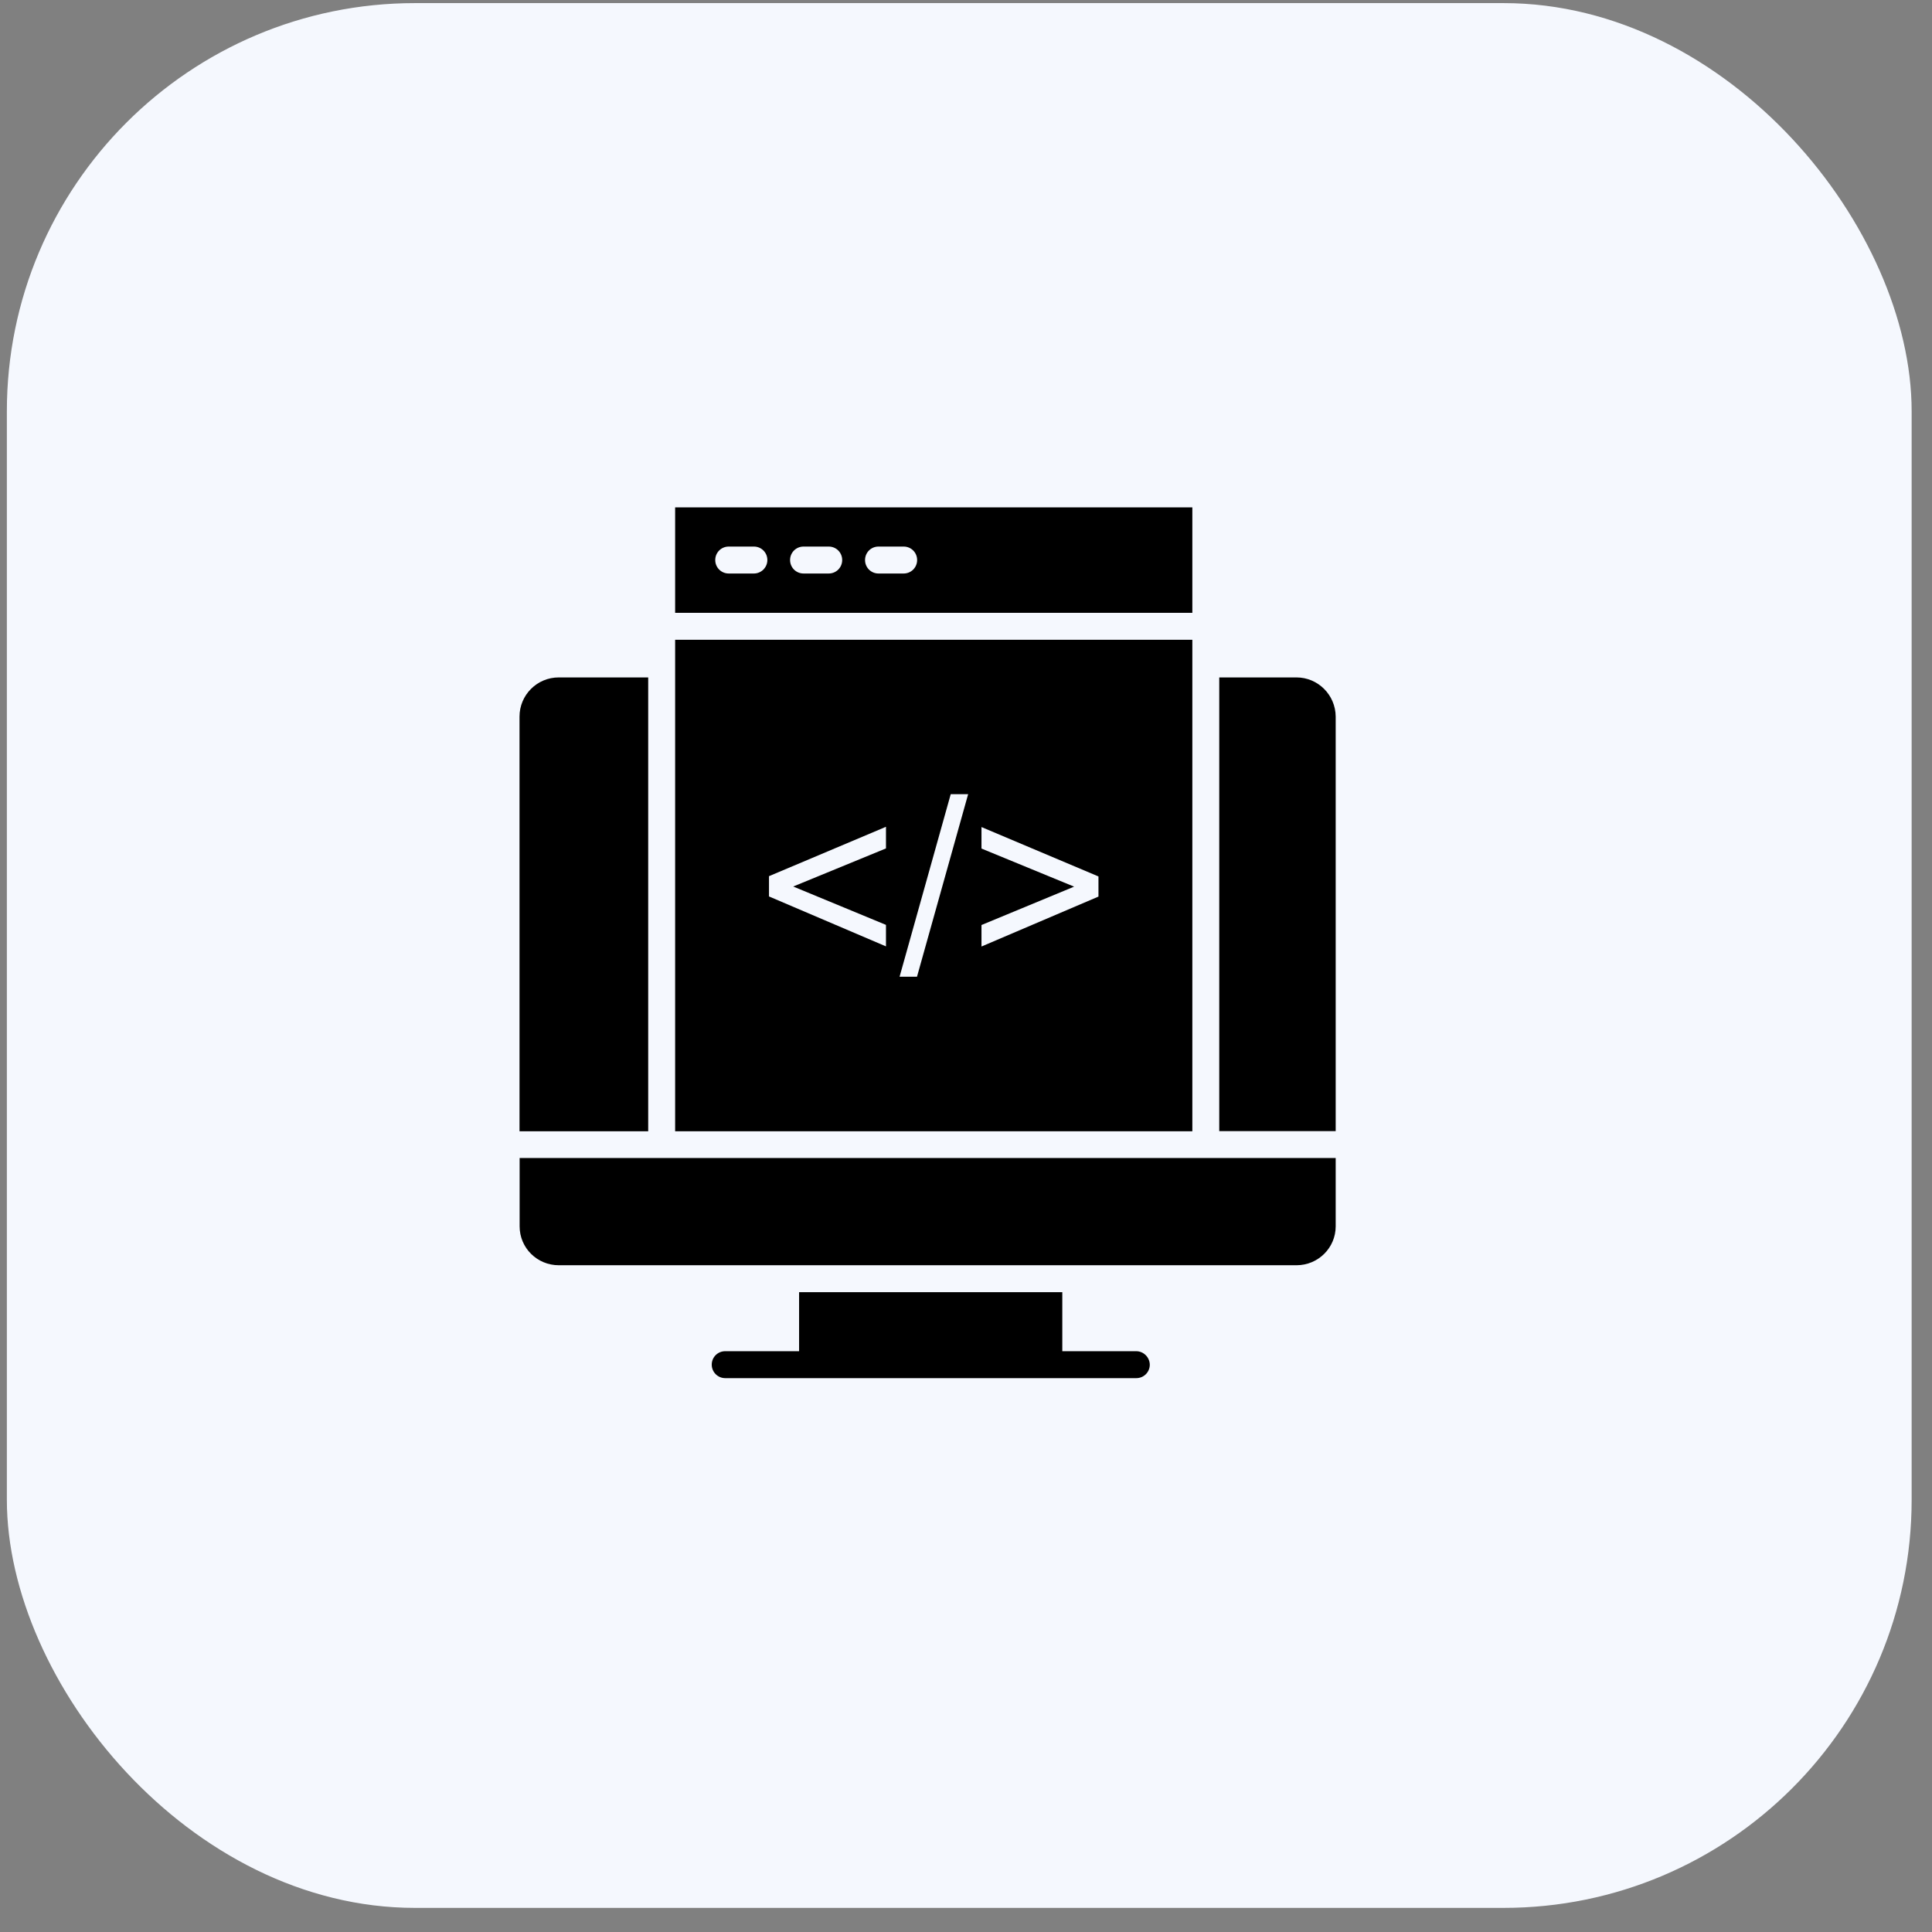
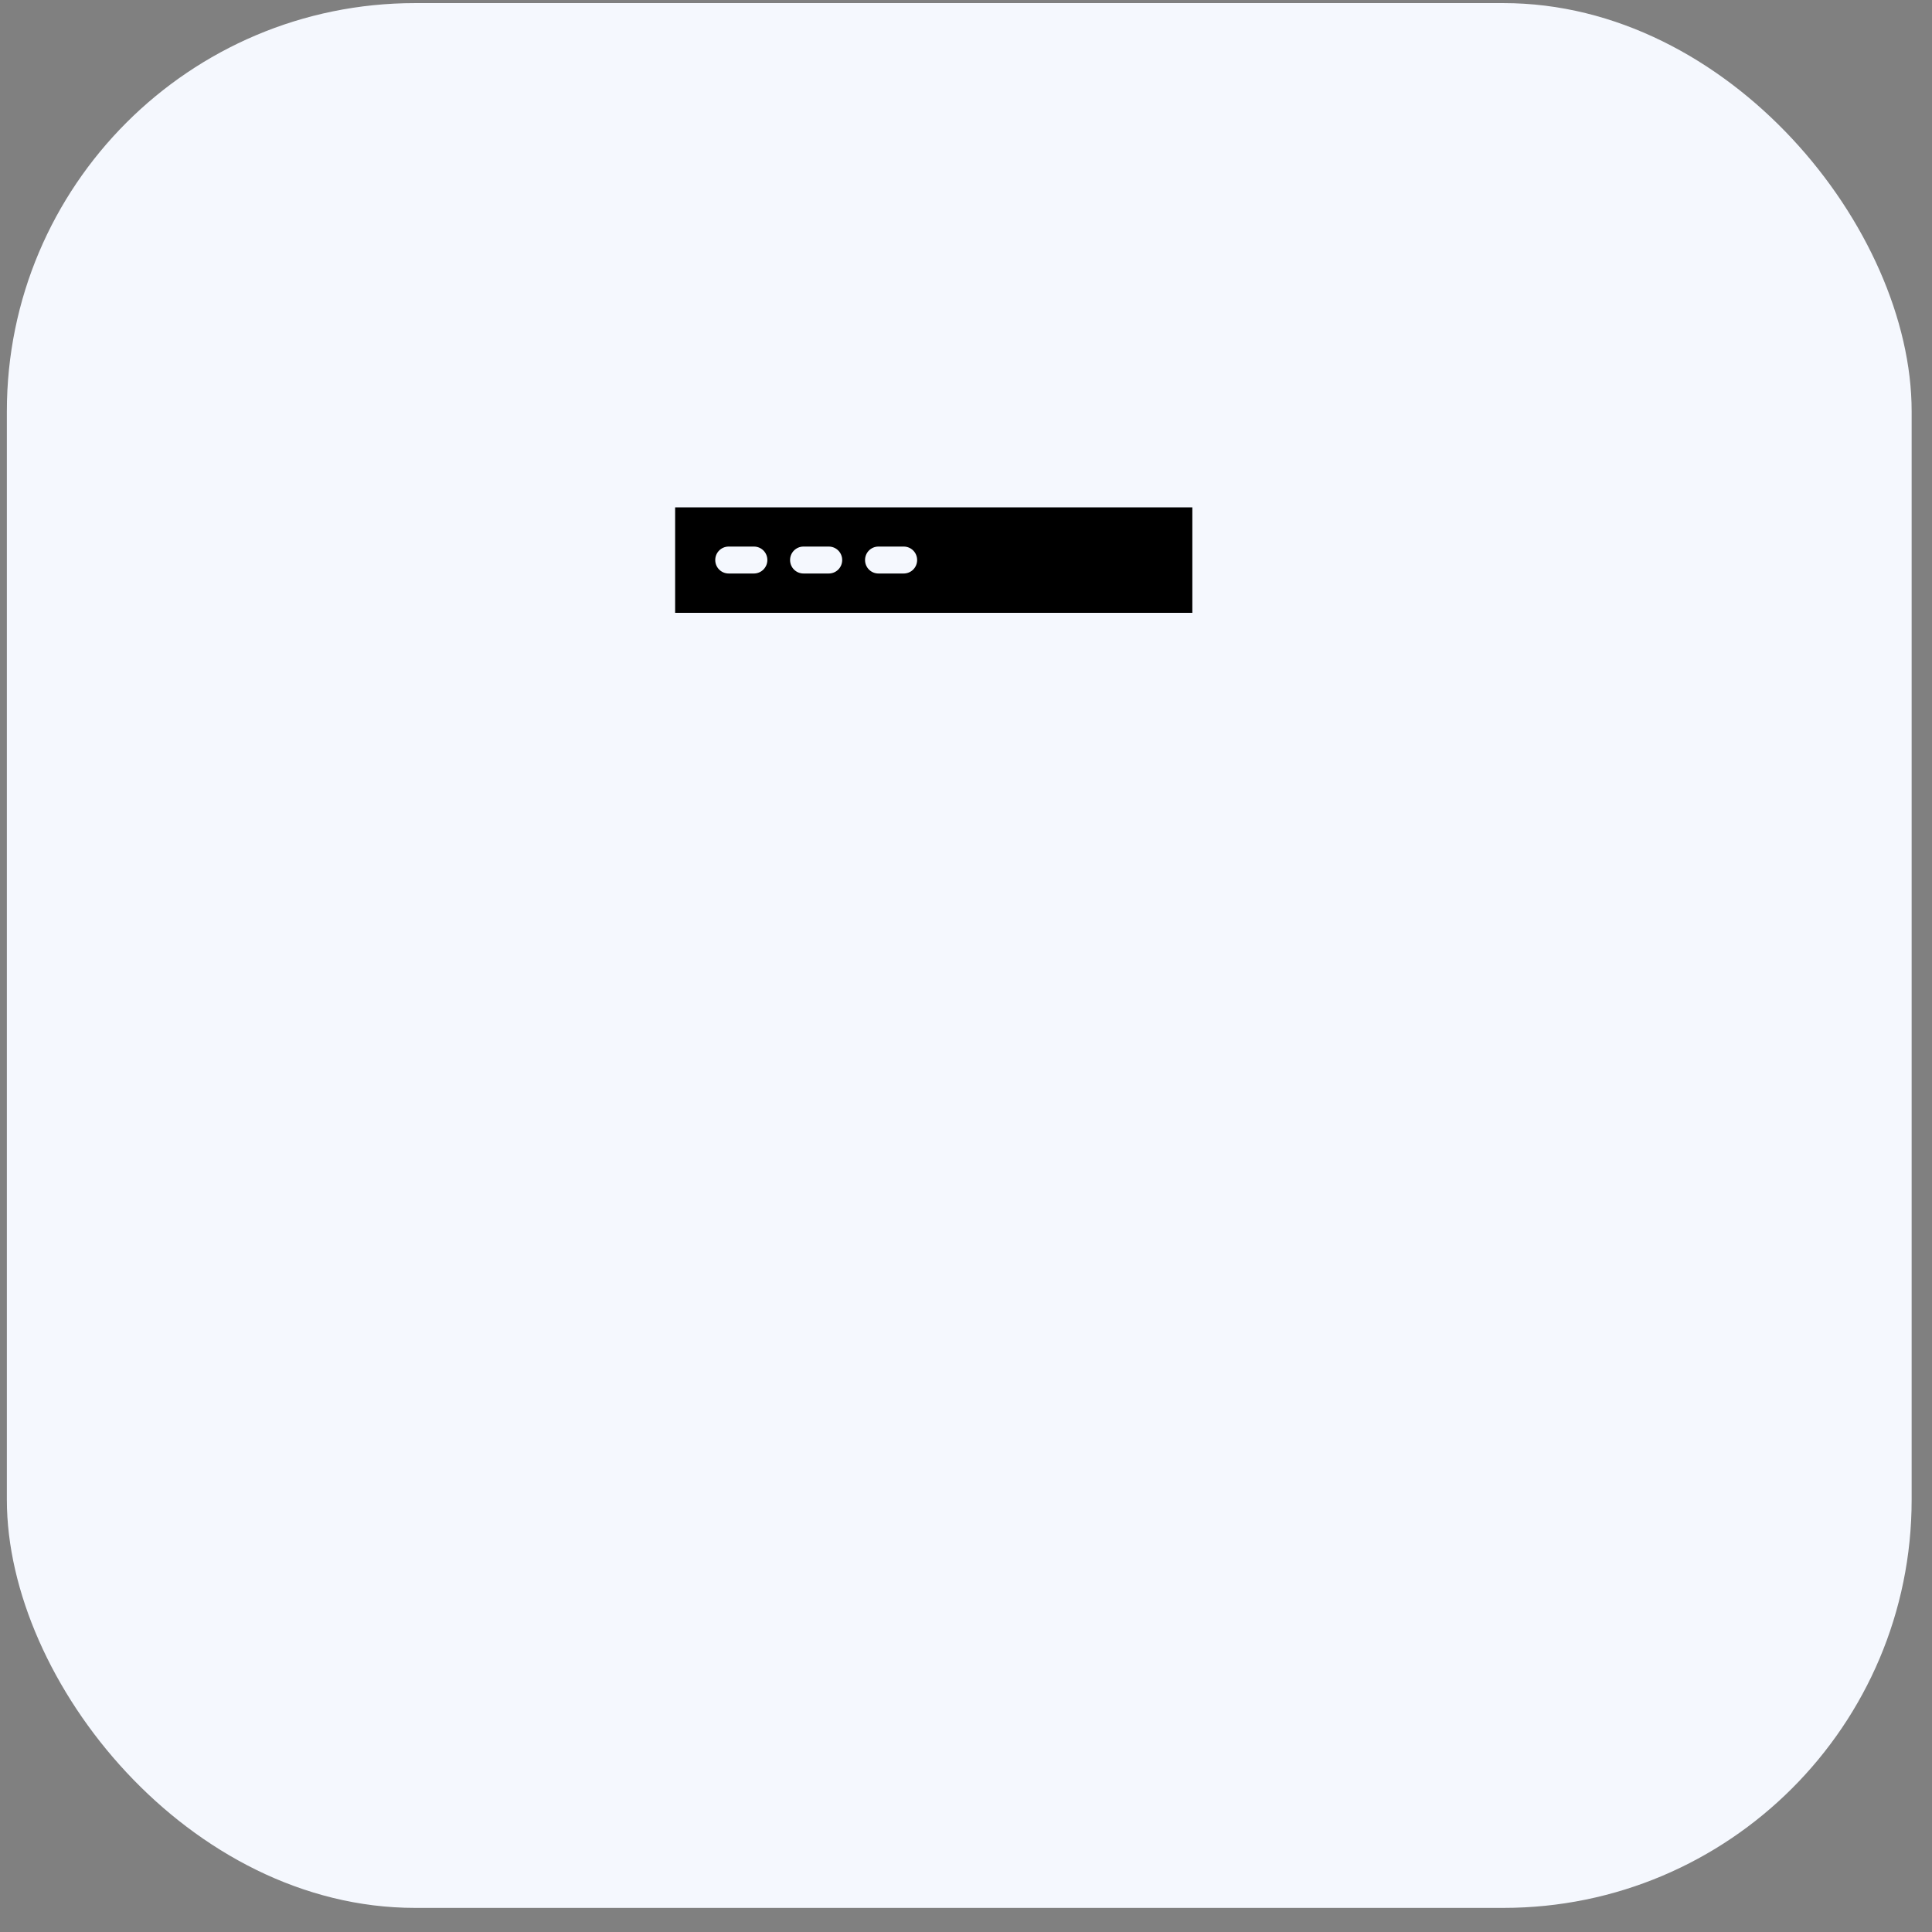
<svg xmlns="http://www.w3.org/2000/svg" width="71" height="71" viewBox="0 0 71 71" fill="none">
  <rect x="0" y="0" width="71" height="71" fill="#808080" stroke="none" />
  <rect x="0.252" y="0.114" width="70" height="70" rx="15" fill="#F5F8FE" />
-   <path d="M19.096 45.067C19.096 45.862 19.741 46.497 20.535 46.497H47.646C48.441 46.497 49.086 45.857 49.086 45.067V42.557H19.096V45.067Z" fill="black" />
-   <path d="M43.818 18.646H24.811V22.521H43.818V18.646ZM27.705 21.076H26.78C26.505 21.076 26.285 20.856 26.285 20.581C26.285 20.306 26.505 20.086 26.78 20.086H27.705C27.98 20.086 28.2 20.306 28.2 20.581C28.2 20.856 27.975 21.076 27.705 21.076ZM30.455 21.076H29.53C29.255 21.076 29.035 20.856 29.035 20.581C29.035 20.306 29.255 20.086 29.53 20.086H30.455C30.73 20.086 30.95 20.306 30.95 20.581C30.95 20.856 30.73 21.076 30.455 21.076ZM33.209 21.076H32.284C32.009 21.076 31.79 20.856 31.79 20.581C31.79 20.306 32.009 20.086 32.284 20.086H33.209C33.484 20.086 33.704 20.306 33.704 20.581C33.704 20.856 33.484 21.076 33.209 21.076Z" fill="black" />
-   <path d="M41.754 49.656H39.039V47.487H29.366V49.656H26.651C26.376 49.656 26.156 49.876 26.156 50.151C26.156 50.421 26.376 50.646 26.651 50.646H41.759C42.034 50.646 42.254 50.426 42.254 50.151C42.249 49.876 42.024 49.656 41.754 49.656Z" fill="black" />
-   <path d="M47.646 24.895H44.807V41.568H49.086V26.335C49.081 25.54 48.436 24.895 47.646 24.895Z" fill="black" />
-   <path d="M23.826 24.895H20.532C19.737 24.895 19.092 25.54 19.092 26.335V41.573H23.821V24.895H23.826Z" fill="black" />
-   <path d="M43.818 23.511H24.811V41.573H43.818V23.511ZM32.559 31.179L29.15 32.579L32.559 33.989V34.779L28.26 32.944V32.199L32.559 30.384V31.179ZM33.699 35.894H33.059L34.939 29.185H35.579L33.699 35.894ZM40.368 32.949L36.069 34.784V33.994L39.473 32.584L36.069 31.184V30.394L40.368 32.209V32.949Z" fill="black" />
+   <path d="M43.818 18.646H24.811V22.521H43.818ZM27.705 21.076H26.78C26.505 21.076 26.285 20.856 26.285 20.581C26.285 20.306 26.505 20.086 26.78 20.086H27.705C27.98 20.086 28.2 20.306 28.2 20.581C28.2 20.856 27.975 21.076 27.705 21.076ZM30.455 21.076H29.53C29.255 21.076 29.035 20.856 29.035 20.581C29.035 20.306 29.255 20.086 29.53 20.086H30.455C30.73 20.086 30.95 20.306 30.95 20.581C30.95 20.856 30.73 21.076 30.455 21.076ZM33.209 21.076H32.284C32.009 21.076 31.79 20.856 31.79 20.581C31.79 20.306 32.009 20.086 32.284 20.086H33.209C33.484 20.086 33.704 20.306 33.704 20.581C33.704 20.856 33.484 21.076 33.209 21.076Z" fill="black" />
</svg>